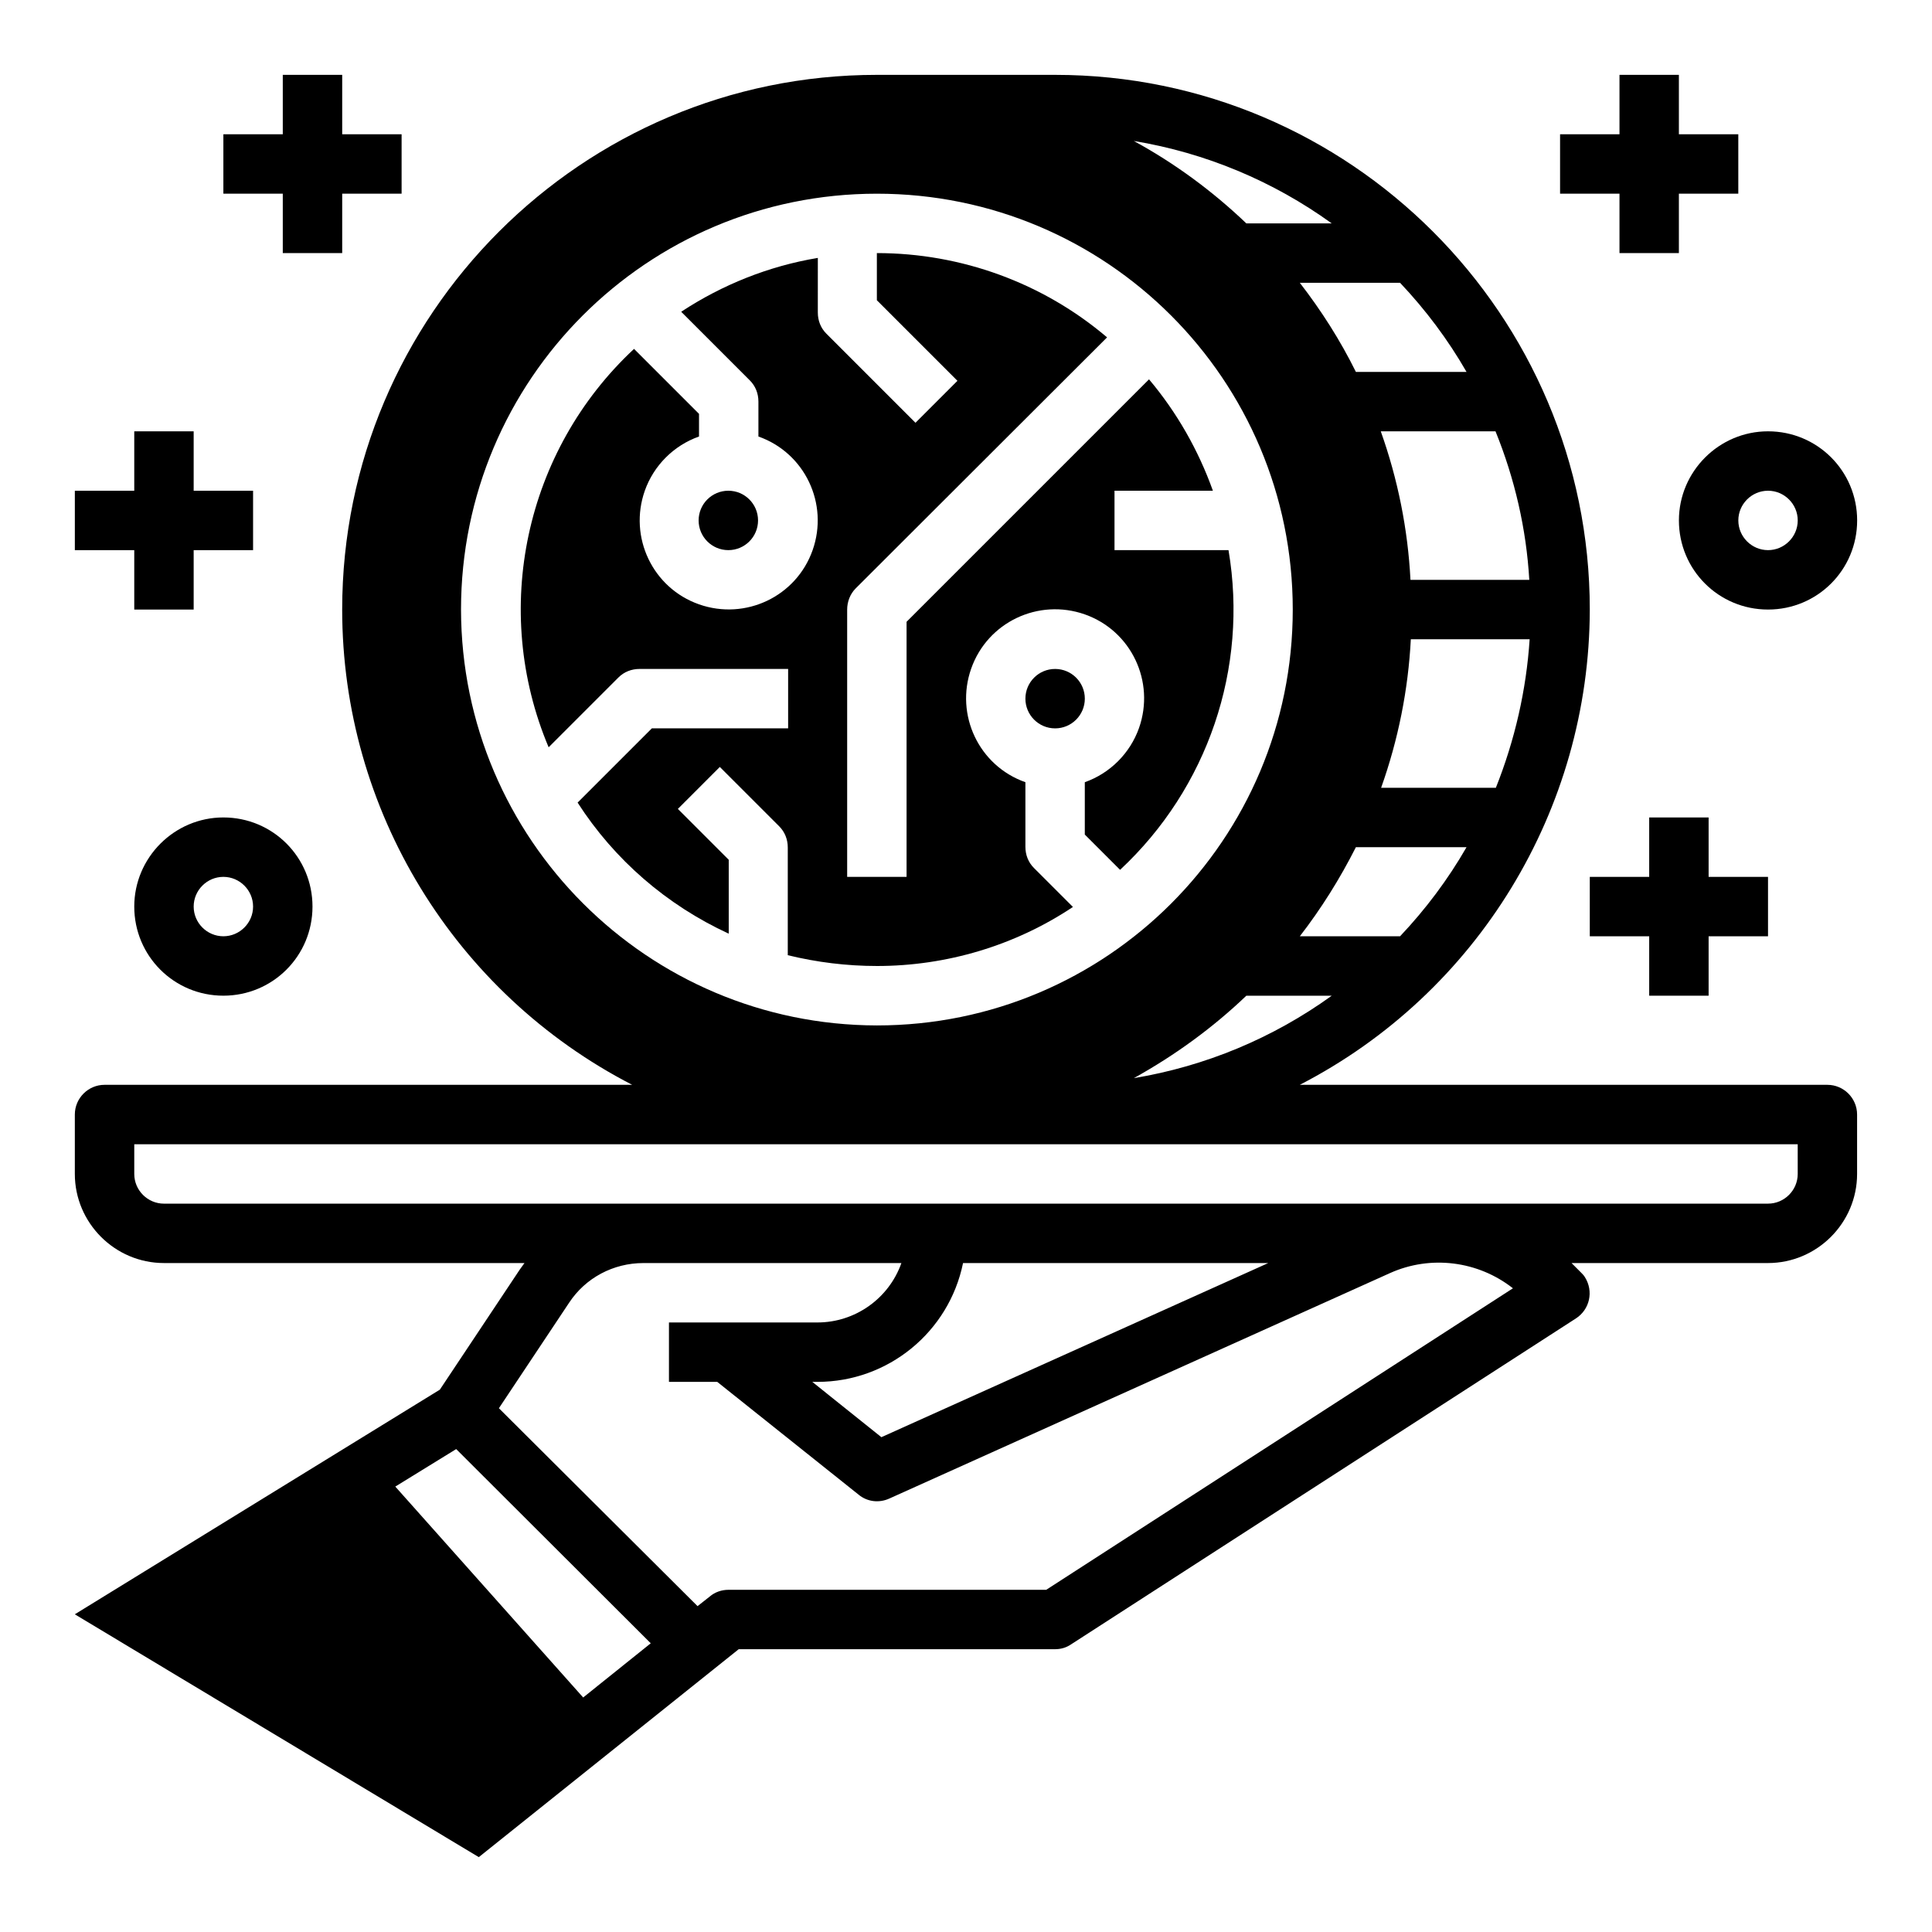
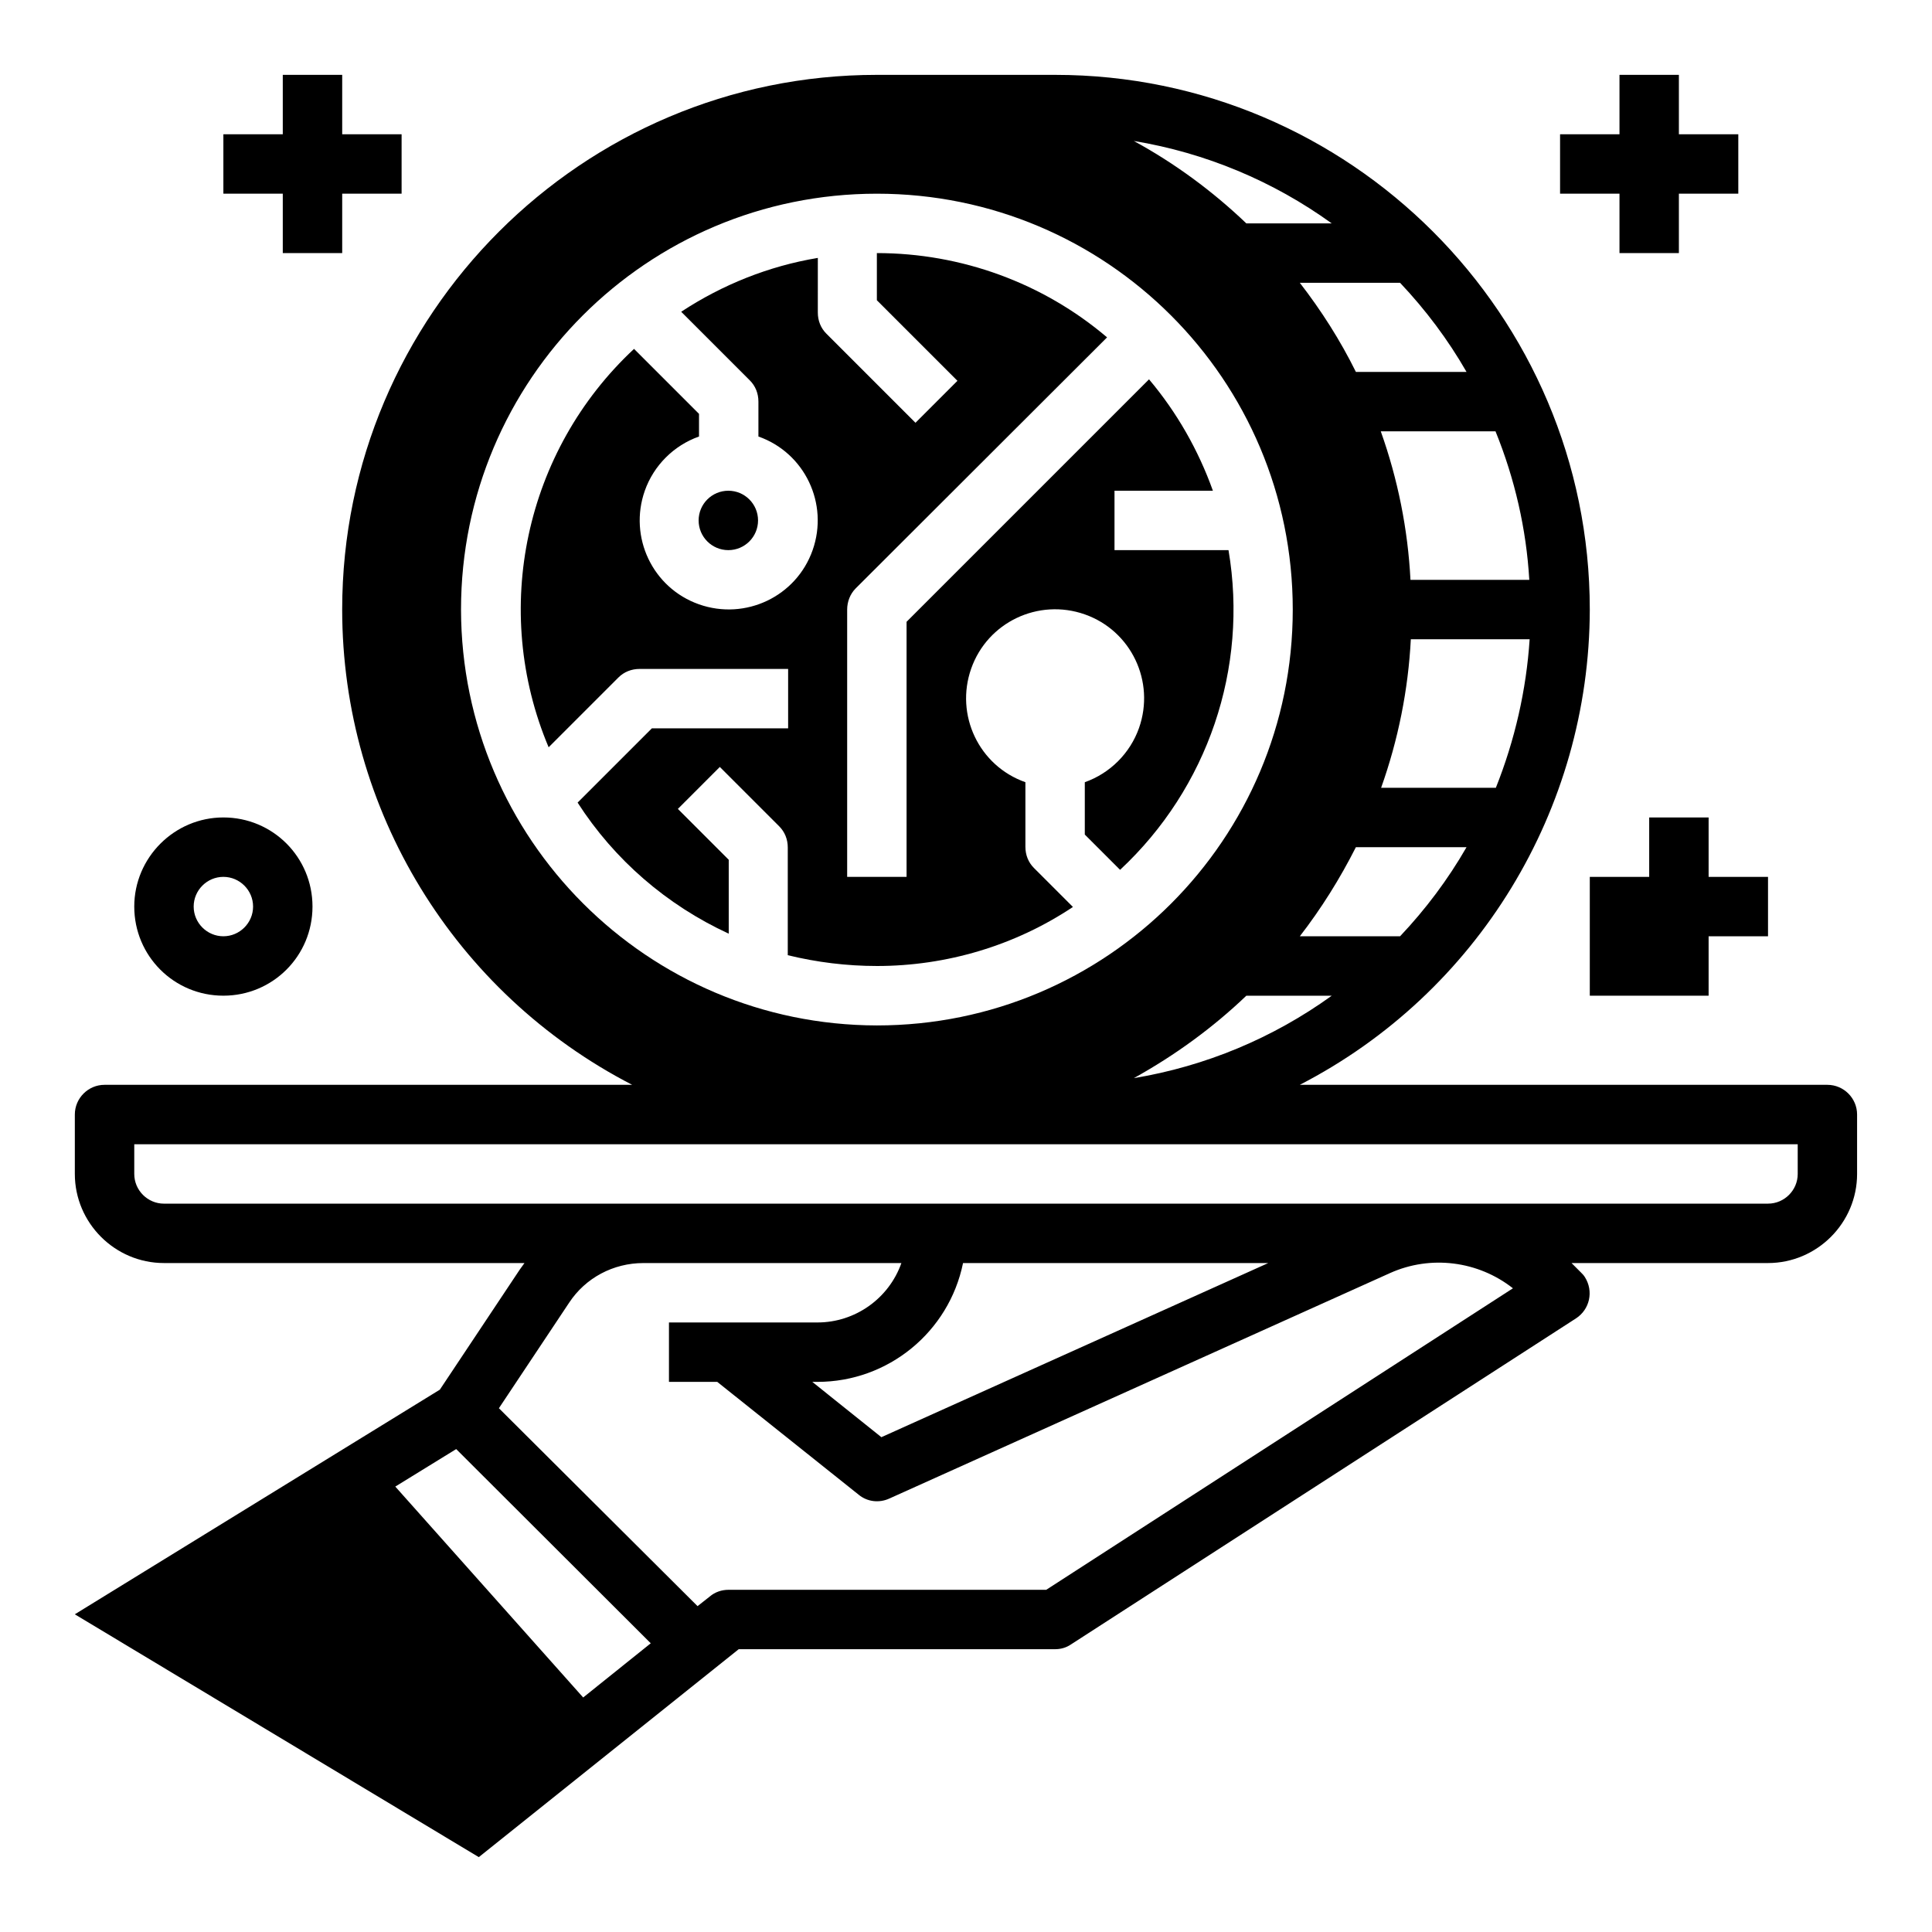
<svg xmlns="http://www.w3.org/2000/svg" fill="#000000" width="800px" height="800px" version="1.1" viewBox="144 144 512 512">
  <g>
    <path d="m573.18 211.07h15.742v-15.746h15.746v-15.742h-15.746v-15.746h-15.742v15.746h-15.746v15.742h15.746z" />
-     <path d="m596.8 407.87v-15.746h15.742v-15.742h-15.742v-15.746h-15.746v15.746h-15.742v15.742h15.742v15.746z" />
+     <path d="m596.8 407.87v-15.746h15.742v-15.742h-15.742v-15.746h-15.746v15.746h-15.742v15.742v15.746z" />
    <path d="m218.94 211.07h15.746v-15.746h15.742v-15.742h-15.742v-15.746h-15.746v15.746h-15.742v15.742h15.742z" />
-     <path d="m179.58 305.54h15.742v-15.746h15.746v-15.742h-15.746v-15.746h-15.742v15.746h-15.746v15.742h15.746z" />
    <path d="m179.58 384.25c0 13.086 10.527 23.617 23.617 23.617 13.086 0 23.617-10.527 23.617-23.617 0-13.086-10.527-23.617-23.617-23.617-12.988 0-23.617 10.629-23.617 23.617zm31.488 0c0 4.328-3.543 7.871-7.871 7.871s-7.871-3.543-7.871-7.871 3.543-7.871 7.871-7.871 7.871 3.543 7.871 7.871z" />
-     <path d="m588.93 281.92c0 13.086 10.527 23.617 23.617 23.617 13.086 0 23.617-10.527 23.617-23.617 0-13.086-10.527-23.617-23.617-23.617-12.988 0-23.617 10.629-23.617 23.617zm23.617-7.871c4.328 0 7.871 3.543 7.871 7.871s-3.543 7.871-7.871 7.871-7.871-3.543-7.871-7.871 3.543-7.871 7.871-7.871z" />
    <path d="m376.38 400c18.5 0 36.605-5.41 51.957-15.645l-10.332-10.332c-1.477-1.477-2.262-3.445-2.262-5.609v-17.121c-12.301-4.328-18.695-17.809-14.367-30.109 4.328-12.301 17.809-18.695 30.109-14.367s18.695 17.809 14.367 30.109c-2.363 6.691-7.676 12.004-14.367 14.367v13.875l9.348 9.348c23.223-21.648 34.047-53.43 28.734-84.723l-30.211-0.004v-15.742h26.074c-3.836-10.727-9.543-20.762-16.926-29.52l-64.254 64.254v67.602h-15.742v-70.848c0-2.066 0.789-4.133 2.262-5.609l66.617-66.52c-17.023-14.465-38.672-22.336-61.008-22.336v12.496l21.352 21.352-11.121 11.121-23.617-23.617c-1.477-1.477-2.262-3.445-2.262-5.609l0.004-14.465c-12.988 2.164-25.289 7.086-36.211 14.27l18.203 18.203c1.477 1.477 2.262 3.445 2.262 5.609v9.25c12.301 4.328 18.695 17.809 14.367 30.109-4.328 12.301-17.809 18.695-30.109 14.367s-18.695-17.809-14.367-30.109c2.363-6.691 7.676-12.004 14.367-14.367v-6.004l-17.219-17.219c-28.93 26.961-37.984 69.176-22.633 105.58l18.5-18.5c1.477-1.477 3.445-2.262 5.609-2.262h39.359v15.742h-36.113l-19.68 19.68c9.742 15.152 23.617 27.16 40.051 34.734v-19.582l-13.48-13.48 11.121-11.121 15.742 15.742c1.477 1.477 2.262 3.445 2.262 5.609v28.535c7.672 1.879 15.641 2.863 23.613 2.863z" />
-     <path d="m431.49 329.15c0 4.348-3.527 7.875-7.875 7.875-4.348 0-7.871-3.527-7.871-7.875 0-4.348 3.523-7.871 7.871-7.871 4.348 0 7.875 3.523 7.875 7.871" />
    <path d="m344.89 281.92c0 4.348-3.523 7.871-7.871 7.871-4.348 0-7.875-3.523-7.875-7.871 0-4.348 3.527-7.871 7.875-7.871 4.348 0 7.871 3.523 7.871 7.871" />
    <path d="m628.29 431.49h-139.83c47.133-24.305 76.754-72.914 76.852-125.95 0-78.129-63.566-141.7-141.7-141.7h-47.23c-78.133-0.004-141.7 63.566-141.7 141.7 0 53.039 29.719 101.65 76.852 125.95h-139.83c-4.328 0-7.871 3.543-7.871 7.871v15.742c0 12.988 10.629 23.617 23.617 23.617h95.547c-0.395 0.59-0.887 1.18-1.277 1.77l-21.156 31.785-96.734 59.531 107.06 64.355 68.879-55.105h83.836c1.477 0 2.953-0.395 4.231-1.277l133.82-86.395c3.641-2.363 4.723-7.184 2.363-10.922-0.297-0.492-0.688-0.887-1.082-1.277l-2.461-2.461 52.055-0.004c12.988 0 23.617-10.629 23.617-23.617v-15.742c0-4.332-3.543-7.871-7.871-7.871zm-183.81-1.773c10.824-6.004 20.859-13.285 29.816-21.844h22.633c-15.551 11.219-33.461 18.695-52.449 21.844zm70.551-37.59h-26.566c5.707-7.379 10.629-15.254 14.859-23.617h29.324c-4.922 8.562-10.828 16.434-17.617 23.617zm25.387-39.359h-30.406c4.527-12.695 7.184-25.977 7.871-39.359h31.488c-0.883 13.48-3.934 26.766-8.953 39.359zm8.859-55.102h-31.488c-0.688-13.383-3.344-26.668-7.871-39.359h30.406c5.113 12.594 8.164 25.875 8.953 39.359zm-16.633-55.105h-29.32c-4.133-8.363-9.152-16.234-14.859-23.617h26.566c6.789 7.184 12.695 15.055 17.613 23.617zm-35.719-39.359h-22.633c-8.953-8.562-18.992-15.941-29.816-21.844 18.992 3.144 36.902 10.625 52.449 21.844zm-230.75 102.34c0-60.91 49.297-110.21 110.21-110.21 60.91 0 110.21 49.297 110.21 110.21s-49.297 110.21-110.21 110.21c-60.812-0.098-110.11-49.398-110.21-110.21zm32.371 288.31-49.789-55.891 16.137-9.938 51.562 51.465zm122.71-28.535h-84.23c-1.77 0-3.543 0.59-4.922 1.77l-3.246 2.559-52.645-52.449 18.598-27.945c4.328-6.594 11.711-10.527 19.68-10.527h68.387c-3.344 9.445-12.301 15.742-22.238 15.742h-39.359v15.742h12.793l37.492 29.914c2.262 1.871 5.41 2.262 8.168 0.984l132.64-59.73c10.727-4.82 23.32-3.246 32.57 4.035zm-22.043-86.594h80.887l-102.53 46.148-18.305-14.66h1.379c18.695 0 34.832-13.188 38.57-31.488zm221.2-23.617c0 4.328-3.543 7.871-7.871 7.871l-425.09 0.004c-4.328 0-7.871-3.543-7.871-7.871v-7.871h440.83z" />
  </g>
</svg>